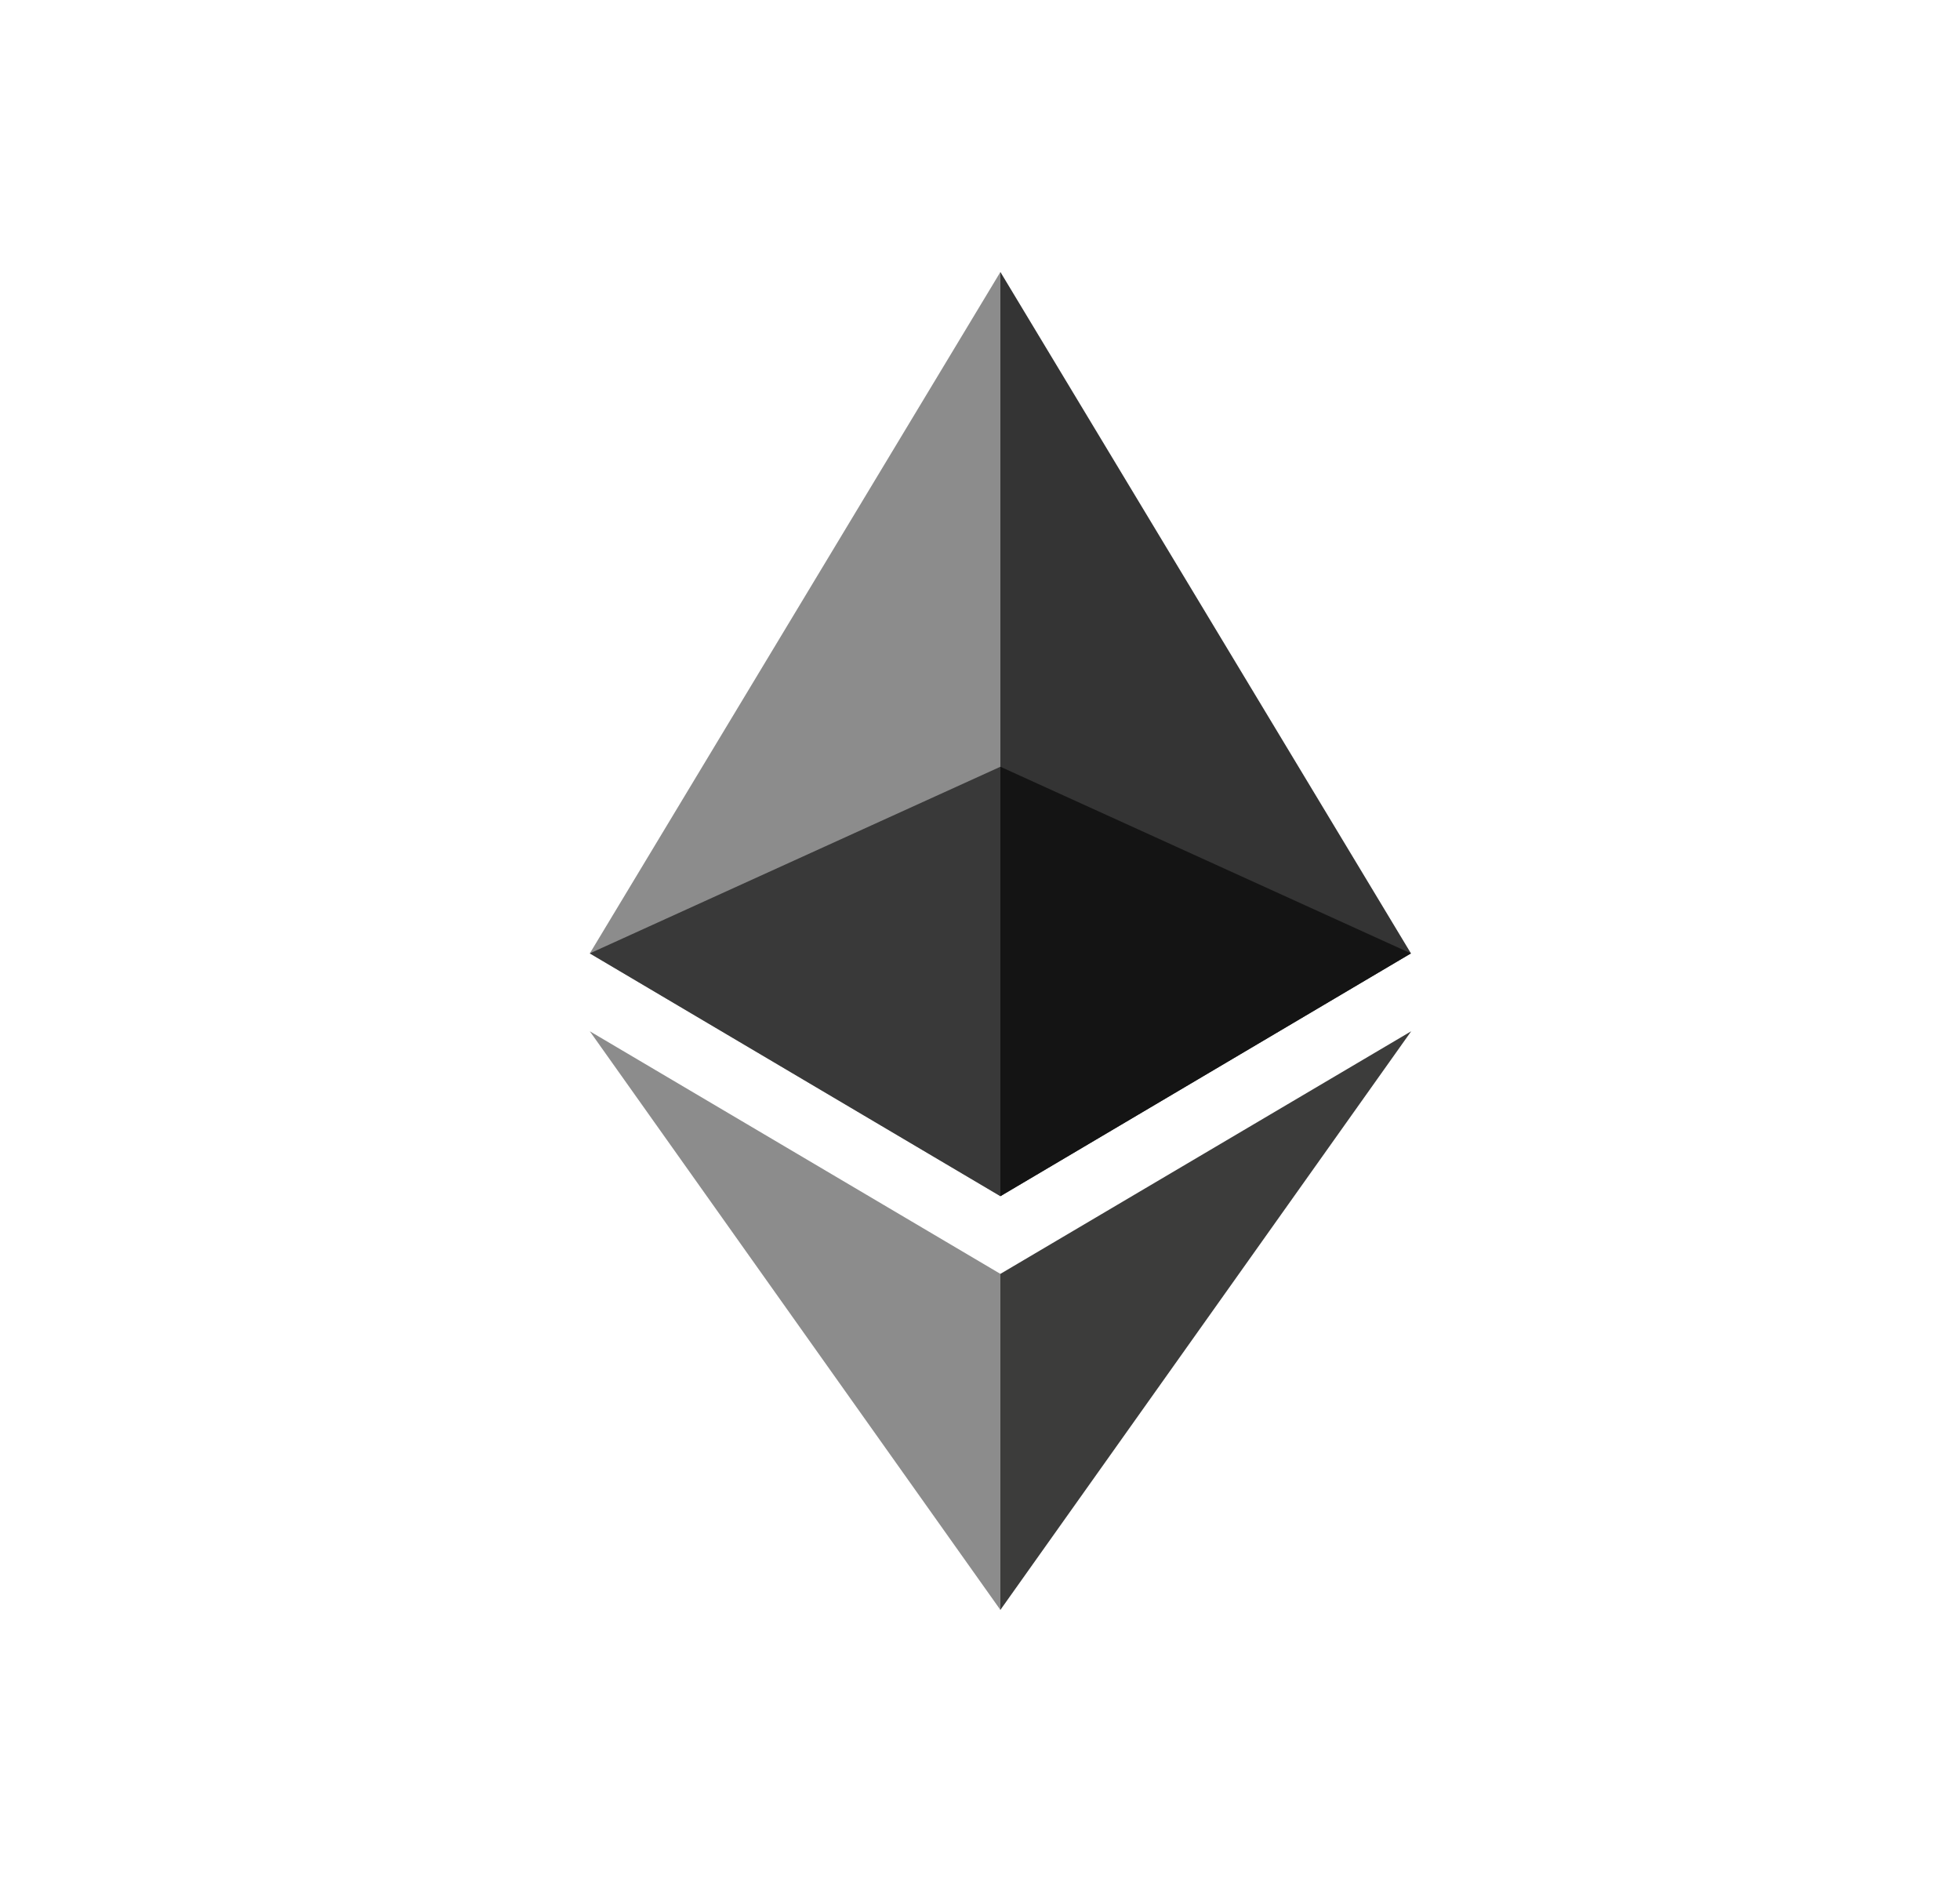
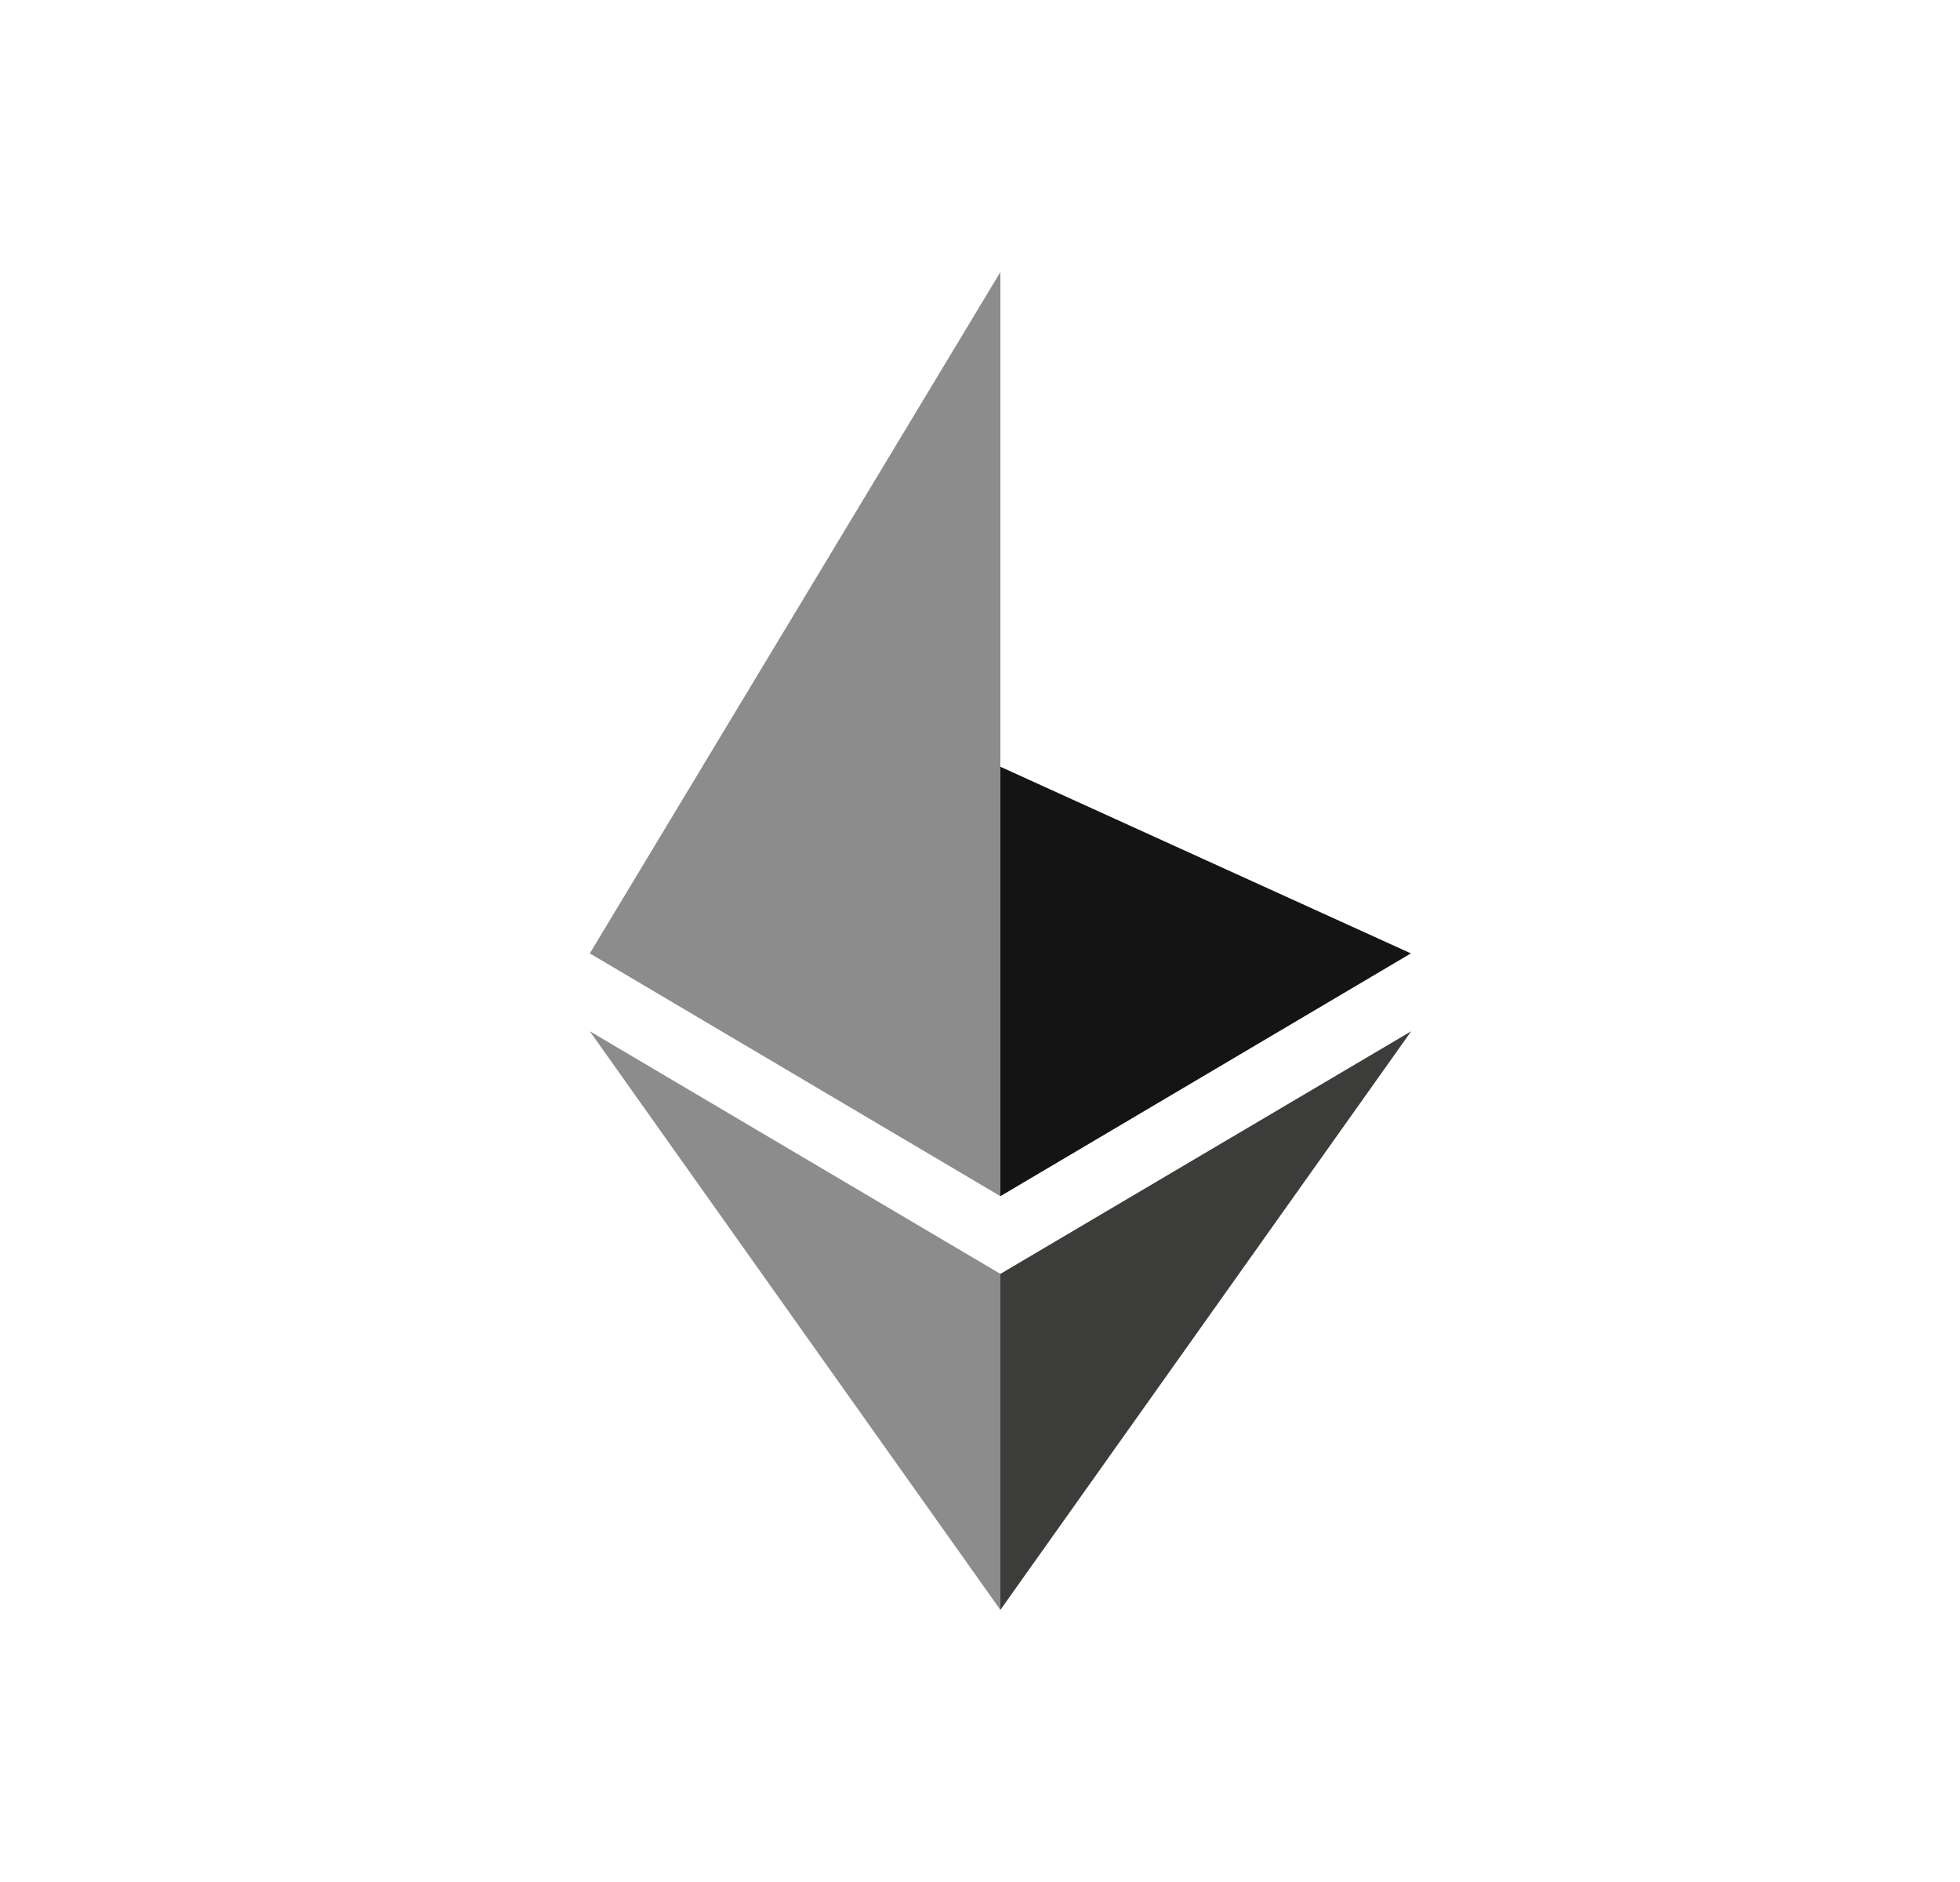
<svg xmlns="http://www.w3.org/2000/svg" width="25" height="24" viewBox="0 0 25 24" fill="none">
-   <path d="M12.761 3.47L12.646 3.858V15.139L12.761 15.254L17.997 12.158L12.761 3.47Z" fill="#343434" />
  <path d="M12.76 3.469L7.523 12.158L12.76 15.254V9.778V3.469Z" fill="#8C8C8C" />
  <path d="M12.76 16.245L12.696 16.324V20.342L12.76 20.53L18 13.151L12.76 16.245Z" fill="#3C3C3B" />
  <path d="M12.76 20.53V16.245L7.523 13.151L12.76 20.53Z" fill="#8C8C8C" />
  <path d="M12.76 15.254L17.996 12.158L12.76 9.778V15.254Z" fill="#141414" />
-   <path d="M7.523 12.158L12.76 15.254V9.778L7.523 12.158Z" fill="#393939" />
</svg>